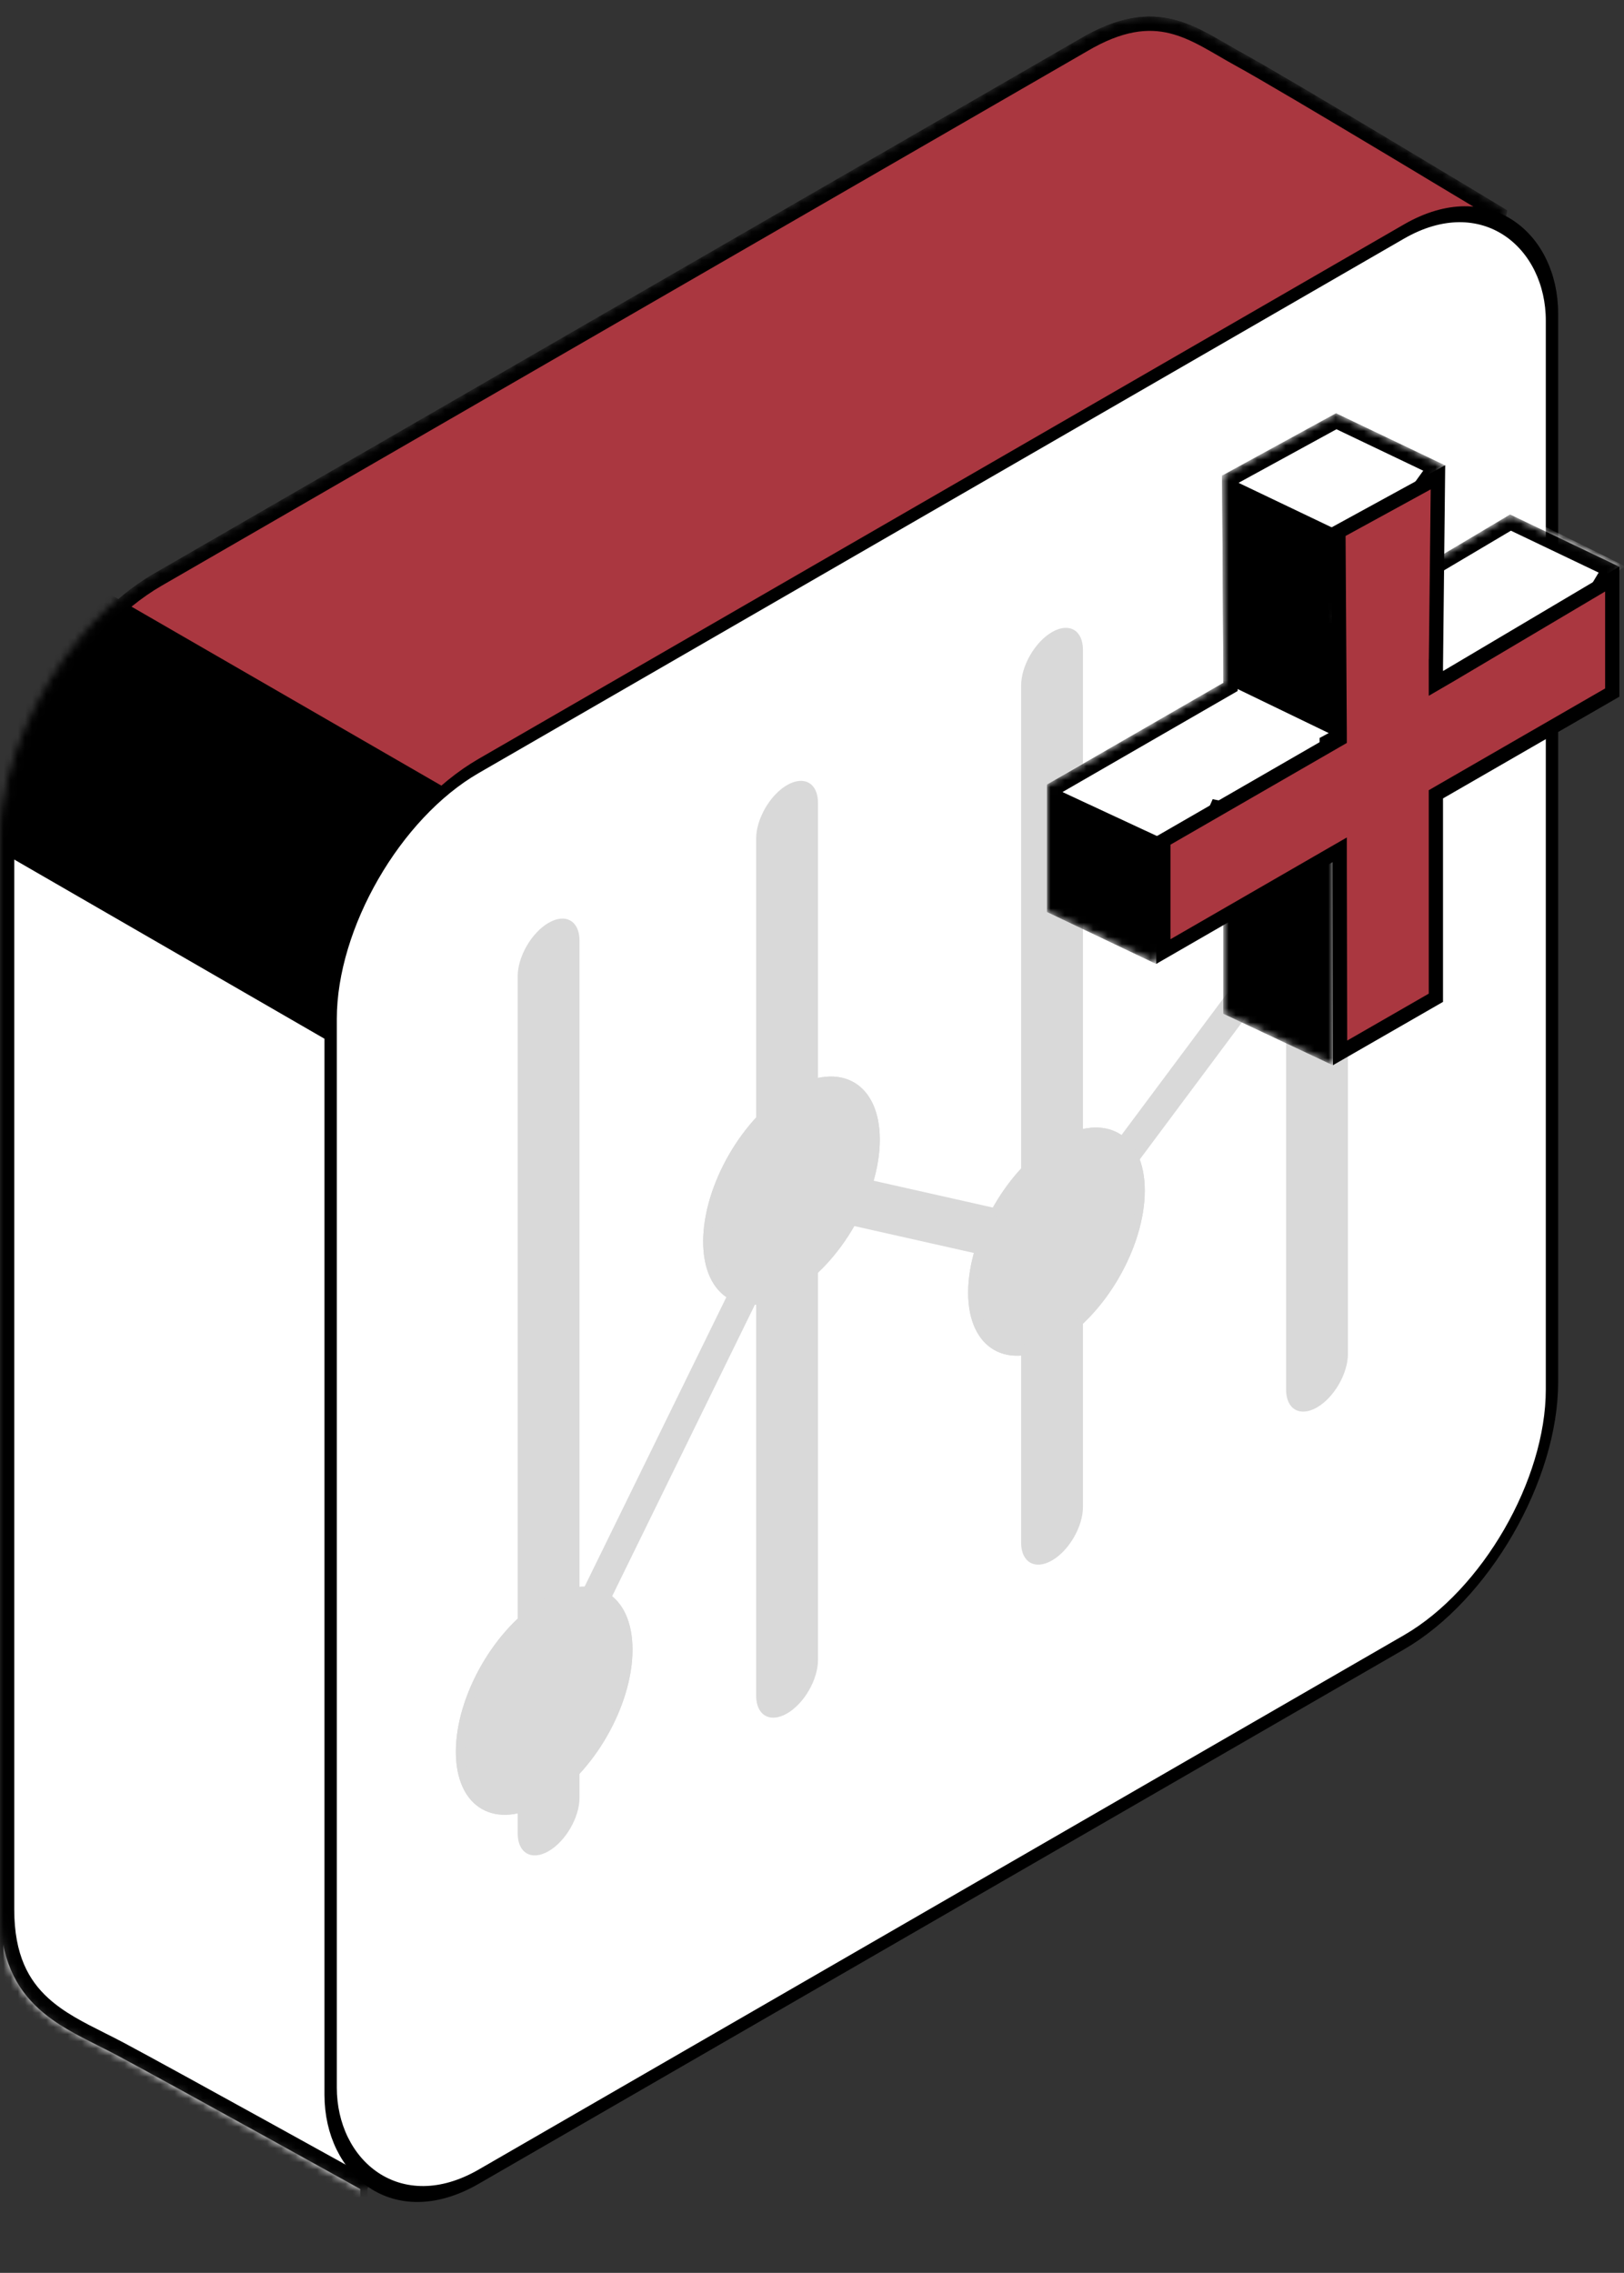
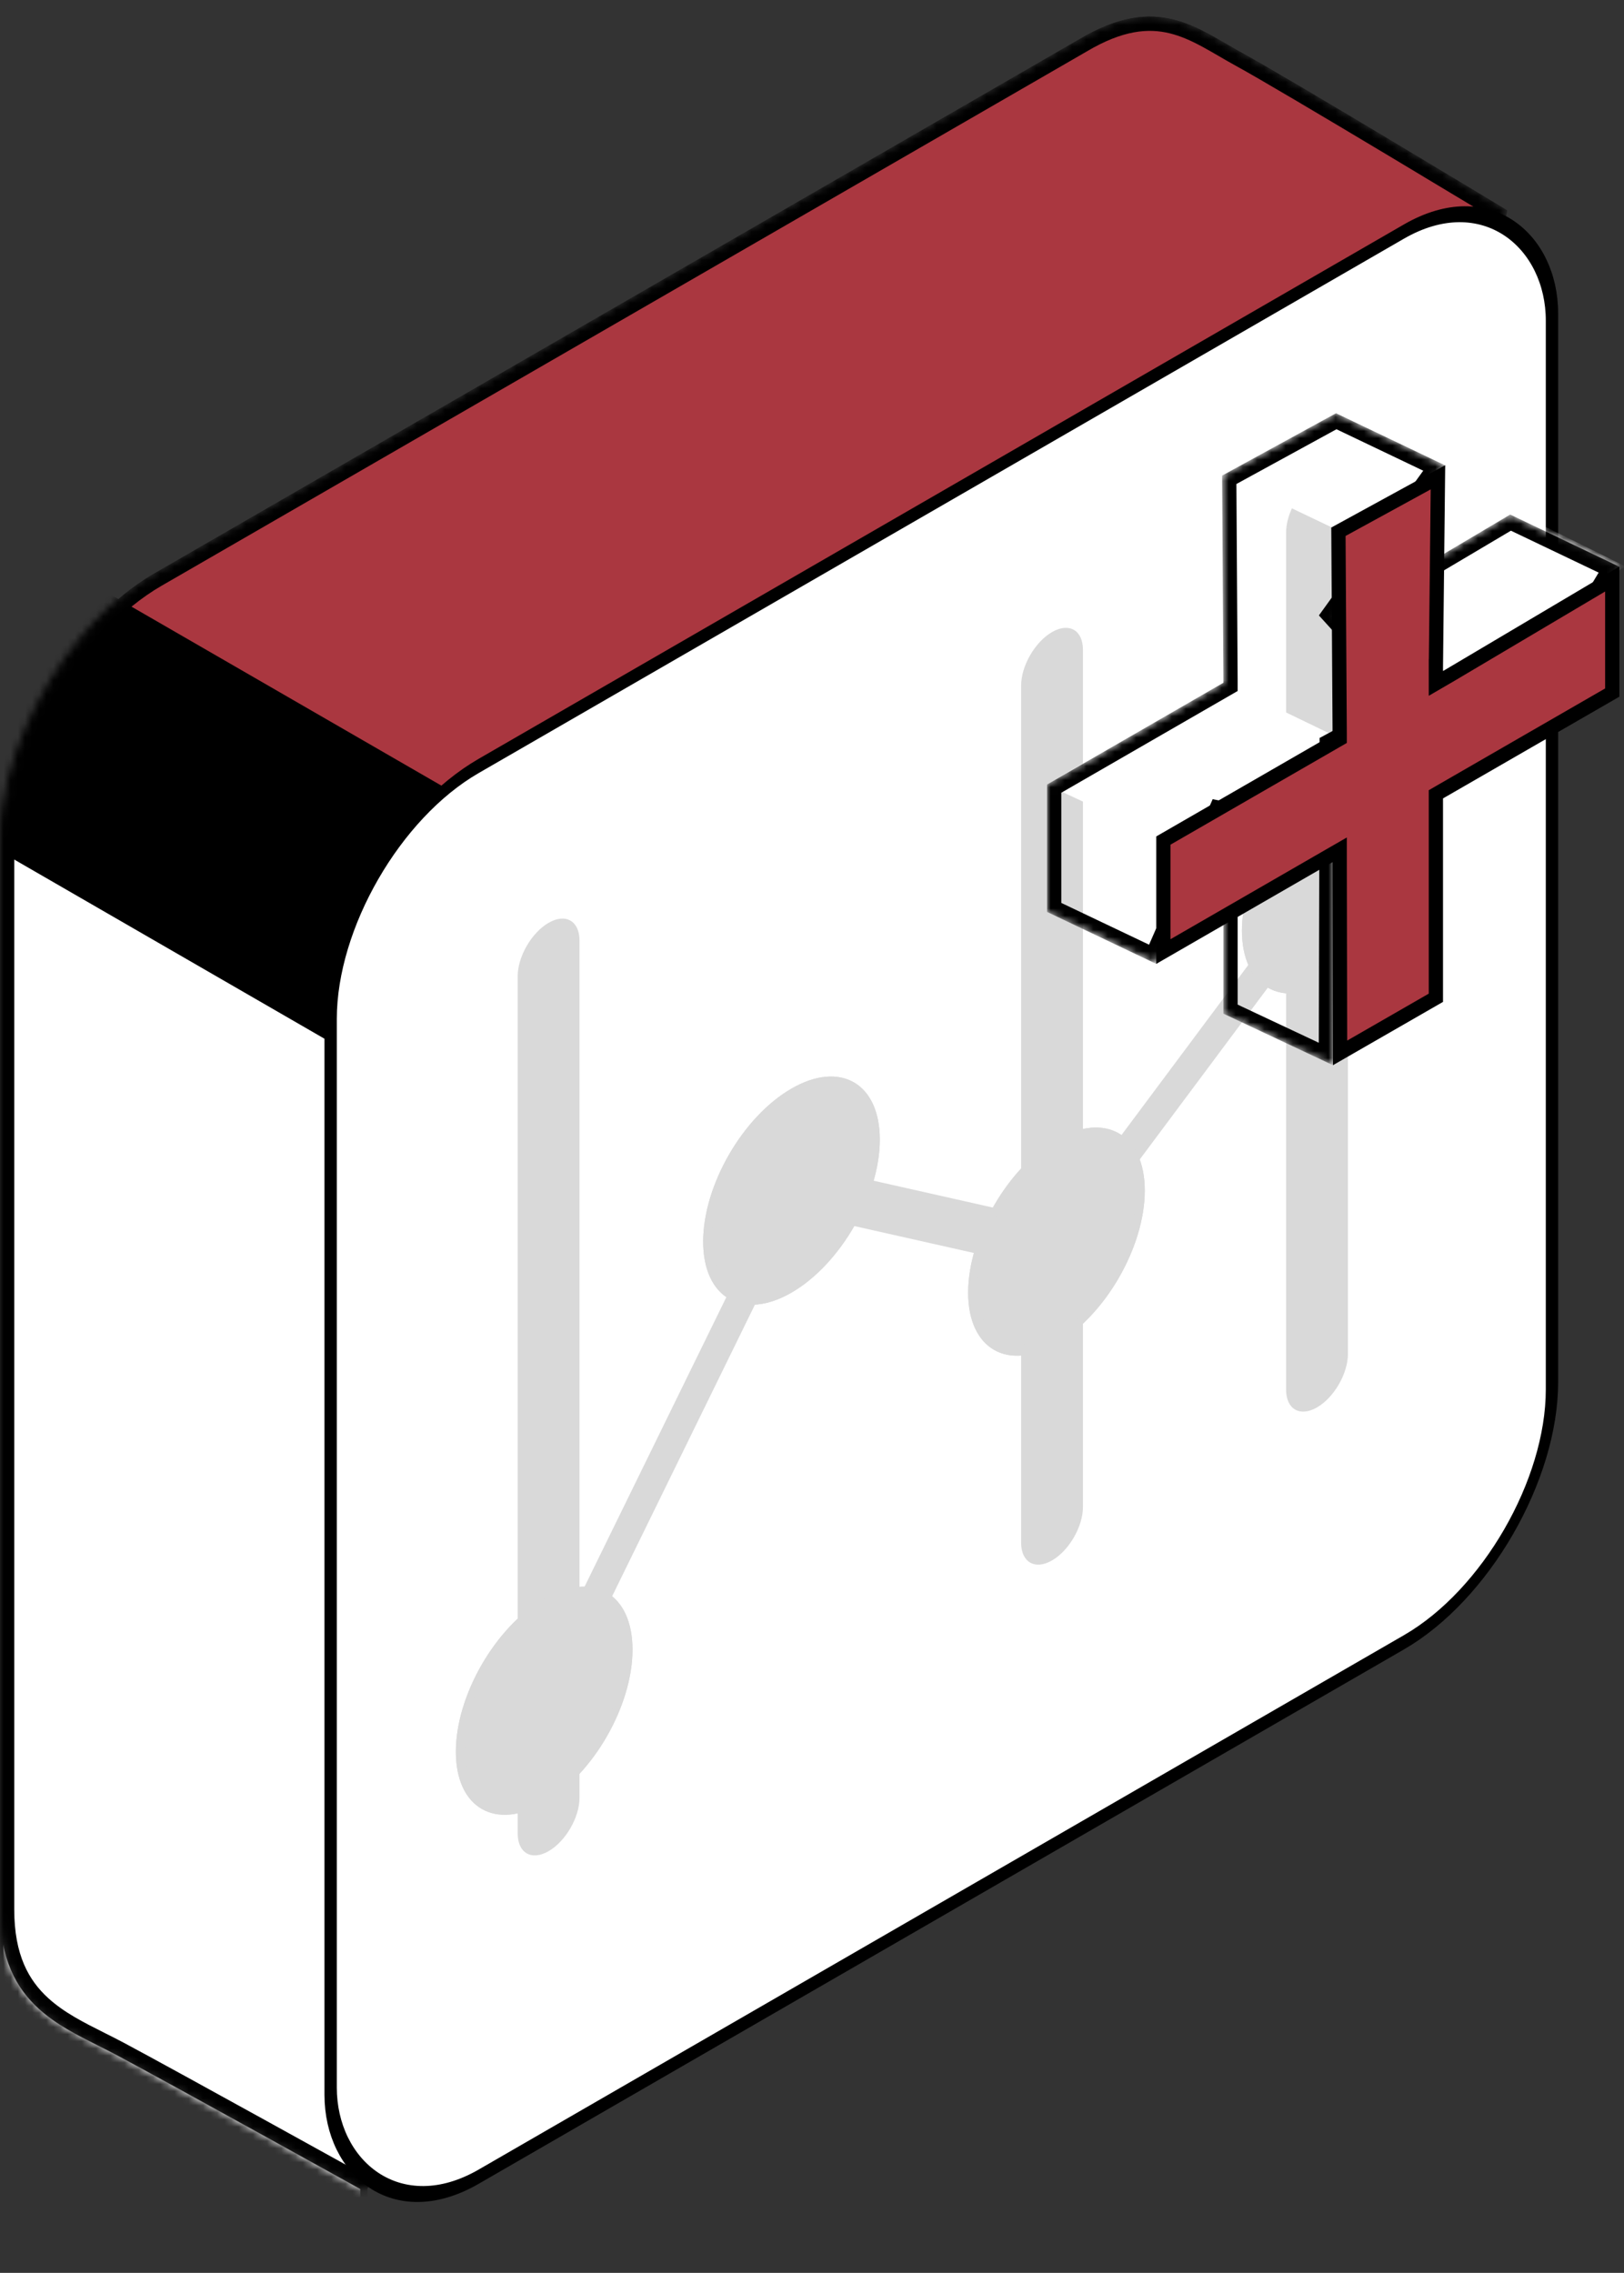
<svg xmlns="http://www.w3.org/2000/svg" width="228" height="319" viewBox="0 0 228 319" fill="none">
  <rect x="0" y="0" width="228" height="319" fill="#333333" stroke="none" />
  <rect x="0.433" y="0.25" width="199" height="199" rx="24.5" transform="matrix(0.866 -0.5 0 1 11.613 100.217)" fill="white" stroke="black" />
  <mask id="mask0_380_866" style="mask-type:alpha" maskUnits="userSpaceOnUse" x="0" y="2" width="212" height="306">
    <path d="M151.804 5.933L151.81 5.93C157.191 2.734 161.169 2.386 164.576 3.219C166.295 3.639 167.891 4.366 169.475 5.218C170.267 5.644 171.051 6.099 171.845 6.562L171.946 6.62C172.706 7.063 173.476 7.511 174.261 7.939C177.499 9.706 186.752 15.199 195.209 20.259C199.434 22.787 203.456 25.204 206.422 26.99C207.905 27.882 209.124 28.617 209.972 29.129L210.953 29.72L211.037 29.771C210.993 30.132 210.87 30.652 210.653 31.343C210.377 32.215 209.965 33.316 209.423 34.631C208.337 37.262 206.741 40.726 204.7 44.907C200.62 53.268 194.774 64.472 187.719 77.555C173.609 103.719 154.671 137.386 135.357 170.839C116.043 204.292 96.357 237.527 80.753 262.829C72.951 275.481 66.171 286.145 60.971 293.859C58.37 297.717 56.168 300.832 54.433 303.087C53.565 304.215 52.818 305.122 52.2 305.797C51.711 306.33 51.322 306.696 51.032 306.915L50.992 306.893L50.121 306.41C49.366 305.992 48.28 305.391 46.953 304.656C44.3 303.188 40.683 301.187 36.832 299.062C29.132 294.813 20.489 290.061 16.735 288.059C15.836 287.58 14.926 287.123 14.018 286.668C11.075 285.192 8.163 283.731 5.774 281.558C2.698 278.76 0.5 274.773 0.5 268V118C0.5 111.205 2.889 103.641 6.774 96.911C10.66 90.181 16.016 84.331 21.901 80.933L151.804 5.933Z" fill="#623737" stroke="black" />
  </mask>
  <g mask="url(#mask0_380_866)">
    <path d="M151.804 5.933L151.81 5.93C157.191 2.734 161.169 2.386 164.576 3.219C166.295 3.639 167.891 4.366 169.475 5.218C170.267 5.644 171.051 6.099 171.845 6.562L171.946 6.62C172.706 7.063 173.476 7.511 174.261 7.939C177.499 9.706 186.752 15.199 195.209 20.259C199.434 22.787 203.456 25.204 206.422 26.99C207.905 27.882 209.124 28.617 209.972 29.129L210.953 29.72L211.037 29.771C210.993 30.132 210.87 30.652 210.653 31.343C210.377 32.215 209.965 33.316 209.423 34.631C208.337 37.262 206.741 40.726 204.7 44.907C200.62 53.268 194.774 64.472 187.719 77.555C173.609 103.719 154.671 137.386 135.357 170.839C116.043 204.292 96.357 237.527 80.753 262.829C72.951 275.481 66.171 286.145 60.971 293.859C58.37 297.717 56.168 300.832 54.433 303.087C53.565 304.215 52.818 305.122 52.2 305.797C51.711 306.33 51.322 306.696 51.032 306.915L50.992 306.893L50.121 306.41C49.366 305.992 48.28 305.391 46.953 304.656C44.3 303.188 40.683 301.187 36.832 299.062C29.132 294.813 20.489 290.061 16.735 288.059C15.836 287.58 14.926 287.123 14.018 286.668C11.075 285.192 8.163 283.731 5.774 281.558C2.698 278.76 0.5 274.773 0.5 268V118C0.5 111.205 2.889 103.641 6.774 96.911C10.66 90.181 16.016 84.331 21.901 80.933L151.804 5.933Z" fill="#AA3740" stroke="black" />
    <path d="M-0.013 100.75L51.083 130.25V329.25L-0.013 299.75V100.75Z" fill="white" stroke="black" />
    <rect width="45" height="200" transform="matrix(-4.37114e-08 1 -0.866 -0.5 85.76 124)" fill="black" />
    <path d="M152.054 6.366L152.065 6.36C157.355 3.219 161.199 2.908 164.457 3.704C166.117 4.11 167.671 4.815 169.238 5.658C170.021 6.08 170.798 6.531 171.594 6.994L171.696 7.053C172.454 7.495 173.23 7.946 174.021 8.378C177.249 10.139 186.491 15.625 194.952 20.688C199.177 23.216 203.199 25.633 206.164 27.418C207.647 28.311 208.866 29.045 209.714 29.557L210.489 30.024C210.431 30.316 210.331 30.701 210.176 31.192C209.906 32.046 209.5 33.132 208.96 34.441C207.881 37.057 206.29 40.51 204.251 44.688C200.175 53.04 194.333 64.236 187.279 77.317C173.172 103.476 154.236 137.138 134.924 170.589C115.612 204.04 95.928 237.27 80.327 262.567C72.526 275.216 65.751 285.874 60.556 293.58C57.958 297.435 55.763 300.539 54.036 302.782C53.173 303.904 52.436 304.799 51.831 305.459C51.484 305.838 51.2 306.117 50.977 306.313L50.363 305.973C49.609 305.555 48.522 304.953 47.195 304.219C44.541 302.75 40.925 300.75 37.074 298.625C29.375 294.376 20.728 289.622 16.971 287.618C16.045 287.124 15.118 286.659 14.201 286.199C11.272 284.729 8.444 283.311 6.11 281.188C3.146 278.492 1 274.642 1 268V118C1 111.313 3.354 103.836 7.207 97.161C11.061 90.487 16.36 84.709 22.151 81.366L152.054 6.366Z" stroke="black" stroke-width="2" />
  </g>
  <rect x="0.866" y="0.5" width="198" height="198" rx="24" transform="matrix(0.866 -0.5 0 1 45.67 119.433)" fill="white" stroke="black" stroke-width="2" />
  <path fill-rule="evenodd" clip-rule="evenodd" d="M77.02 259.814C74.628 261.195 72.68 260.081 72.68 257.32L72.68 137.023C72.68 134.262 74.628 130.898 77.02 129.518V129.518C79.411 128.137 81.36 129.25 81.36 132.012L81.36 252.309C81.36 255.07 79.411 258.434 77.02 259.814V259.814Z" fill="#D9D9D9" />
-   <path fill-rule="evenodd" clip-rule="evenodd" d="M110.5 240.485C108.109 241.865 106.16 240.752 106.16 237.99L106.16 117.694C106.16 114.932 108.109 111.569 110.5 110.188V110.188C112.892 108.807 114.84 109.921 114.84 112.682L114.84 232.979C114.84 235.74 112.892 239.104 110.5 240.485V240.485Z" fill="#D9D9D9" />
  <path fill-rule="evenodd" clip-rule="evenodd" d="M147.7 219.007C145.309 220.388 143.36 219.274 143.36 216.513L143.36 96.216C143.36 93.455 145.309 90.091 147.7 88.71V88.71C150.091 87.33 152.04 88.443 152.04 91.205L152.04 211.501C152.04 214.263 150.091 217.626 147.7 219.007V219.007Z" fill="#D9D9D9" />
  <path fill-rule="evenodd" clip-rule="evenodd" d="M184.9 197.53C182.509 198.91 180.56 197.797 180.56 195.035L180.56 74.739C180.56 71.977 182.509 68.614 184.9 67.233V67.233C187.292 65.852 189.24 66.966 189.24 69.727L189.24 190.024C189.24 192.785 187.292 196.149 184.9 197.53V197.53Z" fill="#D9D9D9" />
  <path fill-rule="evenodd" clip-rule="evenodd" d="M108.715 168.297C110.133 165.403 112.705 163.475 114.585 163.898L145.944 170.956C147.4 171.284 149.325 170.198 150.804 168.215L183.324 124.607C184.466 123.075 186.005 122.549 186.76 123.432V123.432C187.516 124.315 187.202 126.273 186.06 127.805L150.735 175.174C149.256 177.157 147.331 178.243 145.875 177.915L115.589 171.099C113.708 170.675 111.136 172.603 109.718 175.498L80.503 235.135C79.655 236.867 78.096 237.98 77.02 237.621V237.621C75.945 237.262 75.76 235.568 76.609 233.837L108.715 168.297Z" fill="#D9D9D9" />
  <path d="M88.8 231.536C88.8 239.444 83.248 249.059 76.4 253.013C69.552 256.967 64 253.762 64 245.854C64 237.946 69.552 228.331 76.4 224.377C83.248 220.423 88.8 223.628 88.8 231.536Z" fill="#D9D9D9" />
  <path fill-rule="evenodd" clip-rule="evenodd" d="M76.4 251.581C82.563 248.023 87.56 239.369 87.56 232.252C87.56 225.135 82.563 222.25 76.4 225.808C70.236 229.367 65.24 238.021 65.24 245.138C65.24 252.255 70.236 255.14 76.4 251.581ZM76.4 253.013C83.248 249.059 88.8 239.444 88.8 231.536C88.8 223.628 83.248 220.423 76.4 224.377C69.552 228.331 64 237.946 64 245.854C64 253.762 69.552 256.967 76.4 253.013Z" fill="#D9D9D9" />
  <path d="M123.52 159.944C123.52 167.852 117.968 177.468 111.12 181.422C104.272 185.375 98.72 182.17 98.72 174.262C98.72 166.355 104.272 156.739 111.12 152.785C117.968 148.831 123.52 152.036 123.52 159.944Z" fill="#D9D9D9" />
  <path fill-rule="evenodd" clip-rule="evenodd" d="M111.12 179.99C117.284 176.431 122.28 167.777 122.28 160.66C122.28 153.543 117.284 150.658 111.12 154.217C104.957 157.775 99.96 166.429 99.96 173.547C99.96 180.664 104.957 183.548 111.12 179.99ZM111.12 181.422C117.968 177.468 123.52 167.852 123.52 159.944C123.52 152.036 117.968 148.831 111.12 152.785C104.272 156.739 98.72 166.355 98.72 174.262C98.72 182.17 104.272 185.375 111.12 181.422Z" fill="#D9D9D9" />
  <path d="M160.72 167.103C160.72 175.011 155.168 184.627 148.32 188.581C141.472 192.535 135.92 189.329 135.92 181.422C135.92 173.514 141.472 163.898 148.32 159.944C155.168 155.99 160.72 159.196 160.72 167.103Z" fill="#D9D9D9" />
  <path fill-rule="evenodd" clip-rule="evenodd" d="M148.32 187.149C154.484 183.59 159.48 174.936 159.48 167.819C159.48 160.702 154.484 157.817 148.32 161.376C142.157 164.935 137.16 173.589 137.16 180.706C137.16 187.823 142.157 190.708 148.32 187.149ZM148.32 188.581C155.168 184.627 160.72 175.011 160.72 167.103C160.72 159.196 155.168 155.99 148.32 159.944C141.472 163.898 135.92 173.514 135.92 181.422C135.92 189.329 141.472 192.535 148.32 188.581Z" fill="#D9D9D9" />
  <path d="M199.16 116.273C199.16 124.181 193.608 133.797 186.76 137.751C179.912 141.705 174.36 138.499 174.36 130.592C174.36 122.684 179.912 113.068 186.76 109.114C193.608 105.16 199.16 108.365 199.16 116.273Z" fill="#D9D9D9" />
  <path fill-rule="evenodd" clip-rule="evenodd" d="M186.76 136.319C192.924 132.76 197.92 124.106 197.92 116.989C197.92 109.872 192.924 106.987 186.76 110.546C180.597 114.104 175.6 122.759 175.6 129.876C175.6 136.993 180.597 139.877 186.76 136.319ZM186.76 137.751C193.608 133.797 199.16 124.181 199.16 116.273C199.16 108.365 193.608 105.16 186.76 109.114C179.912 113.068 174.36 122.684 174.36 130.592C174.36 138.499 179.912 141.705 186.76 137.751Z" fill="#D9D9D9" />
  <mask id="mask1_380_866" style="mask-type:alpha" maskUnits="userSpaceOnUse" x="147" y="58" width="81" height="92">
    <path d="M188.315 87.433L188.315 87.433L188.322 87.429L212.072 73.35L225.864 79.936L223.287 84.226L186.789 103.889L186.263 104.172V104.769L186.263 104.977L186.263 104.979L186.148 147.927L172.758 141.633V114.342V113.711L170.842 113.31L161.825 133.936L148 127.358L148 110.683L172.074 96.799L172.075 96.798L172.257 96.694L172.758 96.405V95.827L172.758 95.616L172.758 95.61L172.579 67.34L187.601 59.123L201.325 65.677L186.452 86.303L187.766 87.752L188.315 87.433Z" fill="black" stroke="black" stroke-width="2" />
  </mask>
  <g mask="url(#mask1_380_866)">
-     <path d="M188.315 87.433L188.315 87.433L188.322 87.429L212.072 73.35L225.864 79.936L223.287 84.226L186.789 103.889L186.263 104.172V104.769L186.263 104.977L186.263 104.979L186.148 147.927L172.758 141.633V114.342V113.711L170.842 113.31L161.825 133.936L148 127.358L148 110.683L172.074 96.799L172.075 96.798L172.257 96.694L172.758 96.405V95.827L172.758 95.616L172.758 95.61L172.579 67.34L187.601 59.123L201.325 65.677L186.452 86.303L187.766 87.752L188.315 87.433Z" fill="black" stroke="black" stroke-width="2" />
    <rect width="28.434" height="28.434" transform="matrix(0.866 -0.5 0.902 0.431 170.993 66.385)" fill="white" />
    <path d="M188.127 86.07L212.752 71.853L228.226 79.508L201.25 95.548L188.127 86.07Z" fill="white" />
    <path d="M146.934 110.129L171.358 95.548L187.197 103.203L162.609 117.42L146.934 110.129Z" fill="white" />
    <path d="M188.315 87.433L188.315 87.433L188.322 87.429L212.072 73.35L225.864 79.936L223.287 84.226L186.789 103.889L186.263 104.172V104.769L186.263 104.977L186.263 104.979L186.148 147.927L172.758 141.633V114.342V113.711L170.842 113.31L161.825 133.936L148 127.358L148 110.683L172.074 96.799L172.075 96.798L172.257 96.694L172.758 96.405V95.827L172.758 95.616L172.758 95.61L172.579 67.34L187.601 59.123L201.325 65.677L186.452 86.303L187.766 87.752L188.315 87.433Z" stroke="black" stroke-width="2" />
  </g>
  <path d="M203.642 94.724L203.642 94.724L203.649 94.719L226.349 81.263V97.204L202.273 111.088L202.272 111.089L202.089 111.195L201.59 111.484V112.06V112.27V140.038L188.14 147.773L188.086 121.633L188.086 121.631L188.086 121.002V119.271L186.586 120.135L186.039 120.451L186.038 120.451L163.328 133.552L163.328 117.974L187.402 104.09L187.403 104.089L187.584 103.985L188.086 103.696V103.118L188.086 102.907L188.085 102.901L187.907 74.631L201.879 66.988L201.591 93.533H201.59V93.544V94.179V95.917L203.093 95.043L203.642 94.724Z" fill="#AA3740" stroke="black" stroke-width="2" />
</svg>